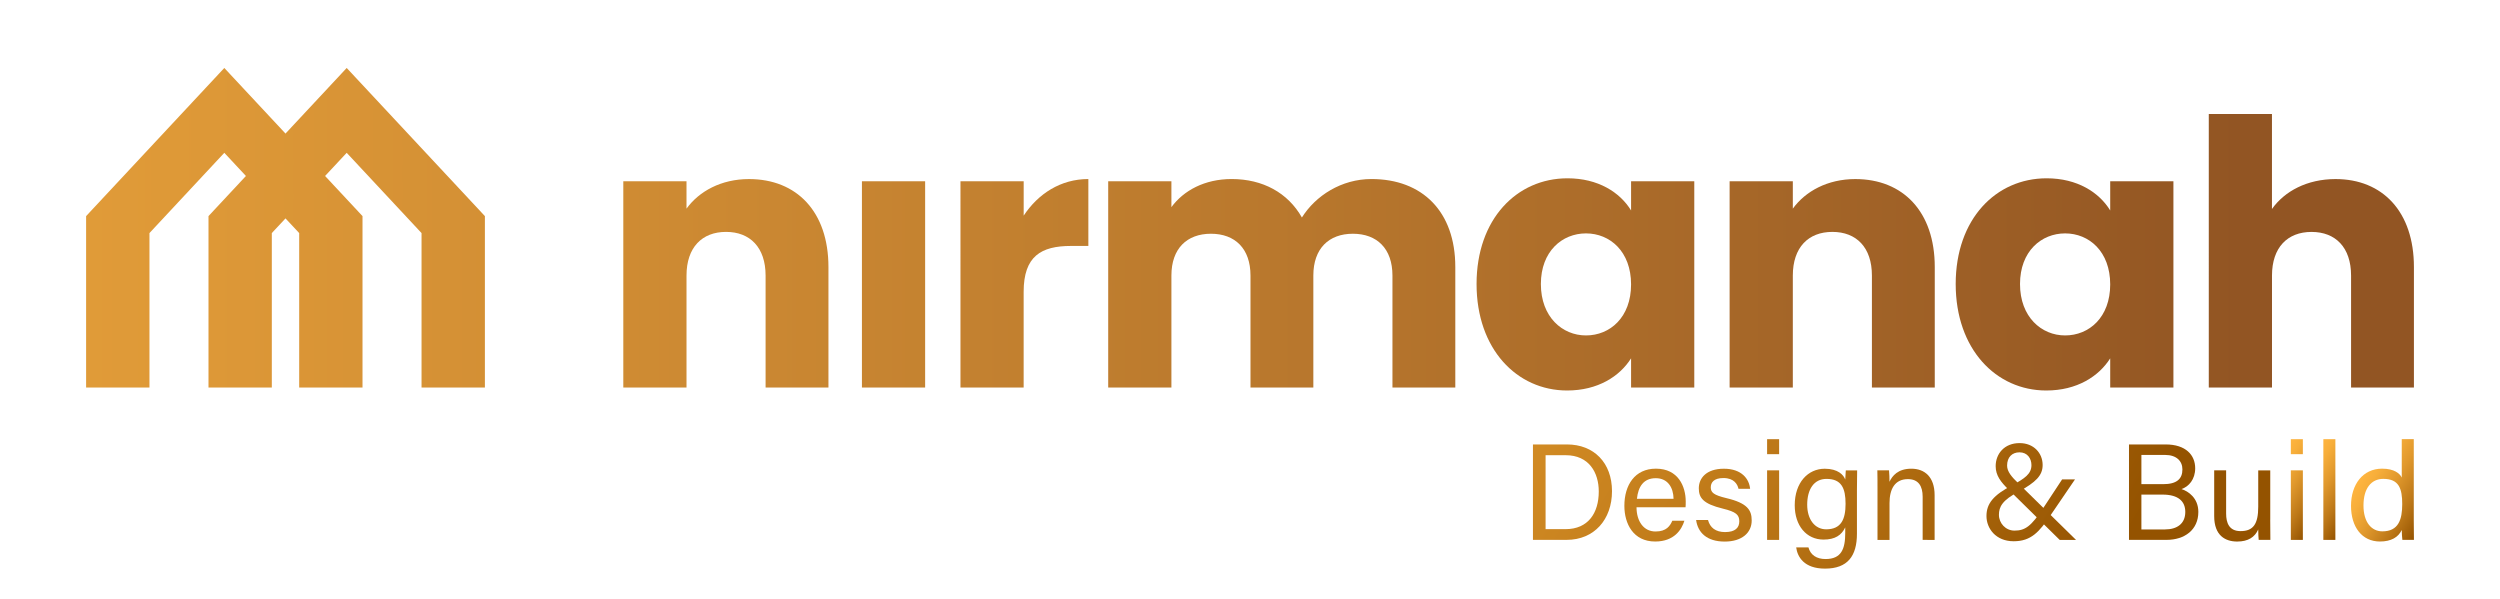
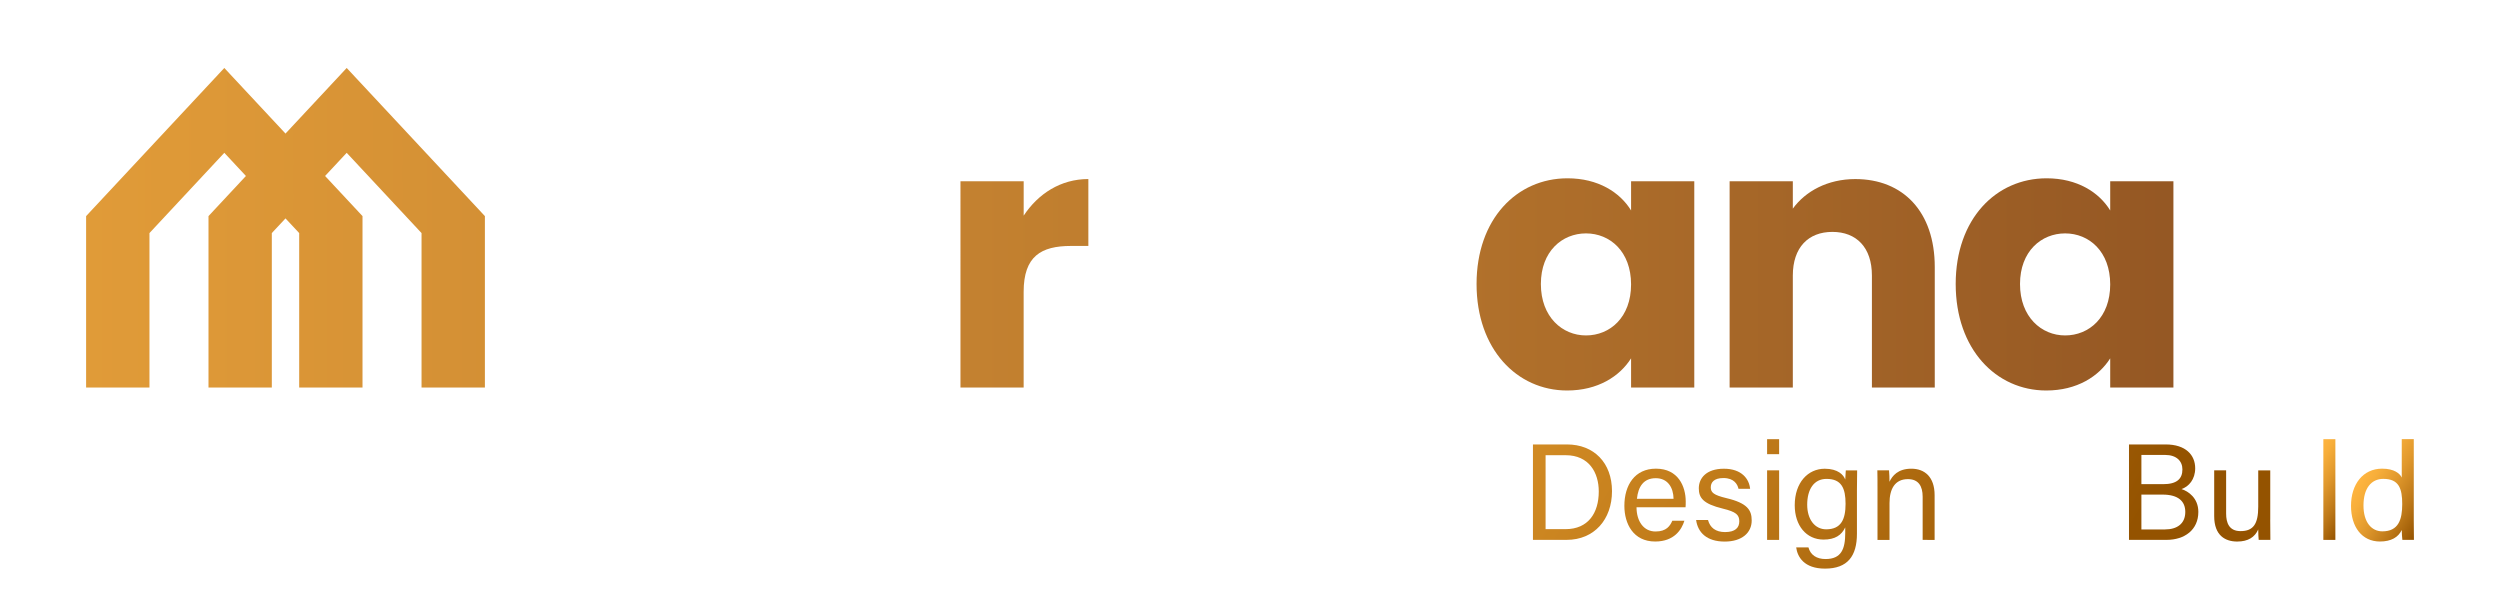
<svg xmlns="http://www.w3.org/2000/svg" version="1.1" id="Layer_1" x="0px" y="0px" viewBox="0 0 850.39 203.7" style="enable-background:new 0 0 850.39 203.7;" xml:space="preserve">
  <style type="text/css">
	.st0{fill:#231F20;}
	.st1{opacity:0.9;}
	.st2{fill:url(#SVGID_1_);}
	.st3{fill:url(#SVGID_2_);}
	.st4{opacity:0.8;}
	.st5{fill:#221F1F;}
	.st6{fill:url(#SVGID_3_);}
	.st7{fill:url(#SVGID_4_);}
	.st8{fill:url(#SVGID_5_);}
	.st9{fill:url(#SVGID_6_);}
	.st10{fill:url(#SVGID_7_);}
	.st11{fill:url(#SVGID_8_);}
	.st12{fill:url(#SVGID_9_);}
	.st13{fill:url(#SVGID_10_);}
	.st14{fill:url(#SVGID_11_);}
	.st15{fill:url(#SVGID_12_);}
	.st16{fill:url(#SVGID_13_);}
	.st17{fill:url(#SVGID_14_);}
	.st18{fill:url(#SVGID_15_);}
	.st19{fill:url(#SVGID_16_);}
	.st20{fill:url(#SVGID_17_);}
	.st21{fill:url(#SVGID_18_);}
	.st22{fill:url(#SVGID_19_);}
	.st23{fill:url(#SVGID_20_);}
	.st24{fill:url(#SVGID_21_);}
	.st25{fill:url(#SVGID_22_);}
	.st26{fill:url(#SVGID_23_);}
	.st27{fill:url(#SVGID_24_);}
	.st28{fill:url(#SVGID_25_);}
	.st29{fill:url(#SVGID_26_);}
	.st30{fill:url(#SVGID_27_);}
	.st31{fill:url(#SVGID_28_);}
	.st32{fill:url(#SVGID_29_);}
	.st33{fill:url(#SVGID_30_);}
	.st34{fill:url(#SVGID_31_);}
	.st35{fill:url(#SVGID_32_);}
	.st36{fill:url(#SVGID_33_);}
	.st37{fill:url(#SVGID_34_);}
	.st38{fill:url(#SVGID_35_);}
	.st39{fill:url(#SVGID_36_);}
	.st40{fill:url(#SVGID_37_);}
	.st41{fill:url(#SVGID_38_);}
	.st42{fill:url(#SVGID_39_);}
	.st43{fill:url(#SVGID_40_);}
	.st44{fill:url(#SVGID_41_);}
	.st45{fill:url(#SVGID_42_);}
	.st46{fill:url(#SVGID_43_);}
	.st47{fill:url(#SVGID_44_);}
</style>
  <g>
    <g>
      <g>
        <linearGradient id="SVGID_1_" gradientUnits="userSpaceOnUse" x1="762.557" y1="96.363" x2="-412.612" y2="96.363">
          <stop offset="0" style="stop-color:#925523" />
          <stop offset="0.28" style="stop-color:#B9782D" />
          <stop offset="0.588" style="stop-color:#DD9837" />
          <stop offset="0.839" style="stop-color:#F3AC3D" />
          <stop offset="1" style="stop-color:#FBB33F" />
        </linearGradient>
-         <path class="st2" d="M246.97,78.88c-8.17,0-13.45,5.28-13.45,14.84v38.1h-21.5V61.66h21.5v9.31     c4.28-5.91,11.82-10.06,21.25-10.06c16.22,0,27.03,11.07,27.03,29.93v40.99h-21.38v-38.1C260.42,84.17,255.14,78.88,246.97,78.88     z" />
      </g>
      <g>
        <linearGradient id="SVGID_2_" gradientUnits="userSpaceOnUse" x1="762.557" y1="96.74" x2="-412.612" y2="96.74">
          <stop offset="0" style="stop-color:#925523" />
          <stop offset="0.28" style="stop-color:#B9782D" />
          <stop offset="0.588" style="stop-color:#DD9837" />
          <stop offset="0.839" style="stop-color:#F3AC3D" />
          <stop offset="1" style="stop-color:#FBB33F" />
        </linearGradient>
-         <path class="st3" d="M314.69,61.66v70.16h-21.5V61.66H314.69z" />
+         <path class="st3" d="M314.69,61.66v70.16V61.66H314.69z" />
      </g>
      <g>
        <linearGradient id="SVGID_3_" gradientUnits="userSpaceOnUse" x1="762.557" y1="96.363" x2="-412.612" y2="96.363">
          <stop offset="0" style="stop-color:#925523" />
          <stop offset="0.28" style="stop-color:#B9782D" />
          <stop offset="0.588" style="stop-color:#DD9837" />
          <stop offset="0.839" style="stop-color:#F3AC3D" />
          <stop offset="1" style="stop-color:#FBB33F" />
        </linearGradient>
        <path class="st6" d="M348.21,131.82h-21.5V61.66h21.5v11.69c4.9-7.42,12.57-12.45,22-12.45v22.76h-5.91     c-10.19,0-16.1,3.52-16.1,15.59V131.82z" />
      </g>
      <g>
        <linearGradient id="SVGID_4_" gradientUnits="userSpaceOnUse" x1="762.557" y1="96.363" x2="-412.612" y2="96.363">
          <stop offset="0" style="stop-color:#925523" />
          <stop offset="0.28" style="stop-color:#B9782D" />
          <stop offset="0.588" style="stop-color:#DD9837" />
          <stop offset="0.839" style="stop-color:#F3AC3D" />
          <stop offset="1" style="stop-color:#FBB33F" />
        </linearGradient>
-         <path class="st7" d="M460.19,79.51c-8.17,0-13.45,5.03-13.45,14.21v38.1h-21.38v-38.1c0-9.18-5.28-14.21-13.45-14.21     c-8.17,0-13.45,5.03-13.45,14.21v38.1h-21.5V61.66h21.5v8.8c4.15-5.66,11.32-9.56,20.5-9.56c10.56,0,19.11,4.65,23.89,13.08     c4.65-7.42,13.45-13.08,23.64-13.08c17.35,0,28.54,11.07,28.54,29.93v40.99h-21.38v-38.1C473.65,84.54,468.36,79.51,460.19,79.51     z" />
      </g>
      <g>
        <linearGradient id="SVGID_5_" gradientUnits="userSpaceOnUse" x1="762.557" y1="96.74" x2="-412.612" y2="96.74">
          <stop offset="0" style="stop-color:#925523" />
          <stop offset="0.28" style="stop-color:#B9782D" />
          <stop offset="0.588" style="stop-color:#DD9837" />
          <stop offset="0.839" style="stop-color:#F3AC3D" />
          <stop offset="1" style="stop-color:#FBB33F" />
        </linearGradient>
        <path class="st8" d="M533.19,60.65c10.44,0,17.86,4.78,21.63,10.94v-9.93h21.5v70.16h-21.5v-9.93     c-3.9,6.16-11.32,10.94-21.75,10.94c-17.1,0-30.81-14.08-30.81-36.21C502.26,74.48,515.97,60.65,533.19,60.65z M539.48,79.39     c-8.05,0-15.34,6.04-15.34,17.23c0,11.19,7.29,17.48,15.34,17.48c8.17,0,15.34-6.16,15.34-17.35S547.65,79.39,539.48,79.39z" />
      </g>
      <g>
        <linearGradient id="SVGID_6_" gradientUnits="userSpaceOnUse" x1="762.557" y1="96.363" x2="-412.612" y2="96.363">
          <stop offset="0" style="stop-color:#925523" />
          <stop offset="0.28" style="stop-color:#B9782D" />
          <stop offset="0.588" style="stop-color:#DD9837" />
          <stop offset="0.839" style="stop-color:#F3AC3D" />
          <stop offset="1" style="stop-color:#FBB33F" />
        </linearGradient>
        <path class="st9" d="M623.29,78.88c-8.17,0-13.45,5.28-13.45,14.84v38.1h-21.5V61.66h21.5v9.31     c4.28-5.91,11.82-10.06,21.25-10.06c16.22,0,27.03,11.07,27.03,29.93v40.99h-21.38v-38.1C636.75,84.17,631.47,78.88,623.29,78.88     z" />
      </g>
      <g>
        <linearGradient id="SVGID_7_" gradientUnits="userSpaceOnUse" x1="762.557" y1="96.74" x2="-412.612" y2="96.74">
          <stop offset="0" style="stop-color:#925523" />
          <stop offset="0.28" style="stop-color:#B9782D" />
          <stop offset="0.588" style="stop-color:#DD9837" />
          <stop offset="0.839" style="stop-color:#F3AC3D" />
          <stop offset="1" style="stop-color:#FBB33F" />
        </linearGradient>
        <path class="st10" d="M696.17,60.65c10.44,0,17.86,4.78,21.63,10.94v-9.93h21.5v70.16h-21.5v-9.93     c-3.9,6.16-11.32,10.94-21.75,10.94c-17.1,0-30.81-14.08-30.81-36.21C665.24,74.48,678.94,60.65,696.17,60.65z M702.46,79.39     c-8.05,0-15.34,6.04-15.34,17.23c0,11.19,7.29,17.48,15.34,17.48c8.17,0,15.34-6.16,15.34-17.35S710.63,79.39,702.46,79.39z" />
      </g>
      <g>
        <linearGradient id="SVGID_8_" gradientUnits="userSpaceOnUse" x1="762.557" y1="85.298" x2="-412.612" y2="85.298">
          <stop offset="0" style="stop-color:#925523" />
          <stop offset="0.28" style="stop-color:#B9782D" />
          <stop offset="0.588" style="stop-color:#DD9837" />
          <stop offset="0.839" style="stop-color:#F3AC3D" />
          <stop offset="1" style="stop-color:#FBB33F" />
        </linearGradient>
-         <path class="st11" d="M772.82,38.77v32.32c4.28-6.04,11.95-10.18,21.63-10.18c15.97,0,26.66,11.07,26.66,29.93v40.99h-21.38     v-38.1c0-9.56-5.28-14.84-13.45-14.84c-8.17,0-13.45,5.28-13.45,14.84v38.1h-21.5V38.77H772.82z" />
      </g>
    </g>
    <g>
      <g>
        <linearGradient id="SVGID_9_" gradientUnits="userSpaceOnUse" x1="762.557" y1="77.469" x2="-412.612" y2="77.469">
          <stop offset="0" style="stop-color:#925523" />
          <stop offset="0.28" style="stop-color:#B9782D" />
          <stop offset="0.588" style="stop-color:#DD9837" />
          <stop offset="0.839" style="stop-color:#F3AC3D" />
          <stop offset="1" style="stop-color:#FBB33F" />
        </linearGradient>
        <polygon class="st12" points="76.3,23.12 29.29,73.51 29.29,131.82 50.84,131.82 50.84,110.87 50.84,102.1 50.84,79.28      76.3,51.98 101.77,79.28 101.77,102.1 101.77,110.87 101.77,131.82 123.31,131.82 123.31,73.51    " />
      </g>
      <g>
        <linearGradient id="SVGID_10_" gradientUnits="userSpaceOnUse" x1="762.557" y1="77.469" x2="-412.612" y2="77.469">
          <stop offset="0" style="stop-color:#925523" />
          <stop offset="0.28" style="stop-color:#B9782D" />
          <stop offset="0.588" style="stop-color:#DD9837" />
          <stop offset="0.839" style="stop-color:#F3AC3D" />
          <stop offset="1" style="stop-color:#FBB33F" />
        </linearGradient>
        <polygon class="st13" points="117.93,23.12 70.92,73.51 70.92,131.82 92.46,131.82 92.46,110.87 92.46,102.59 92.46,79.28      117.93,51.98 143.39,79.28 143.39,102.59 143.39,110.87 143.39,131.82 164.94,131.82 164.94,73.51    " />
      </g>
    </g>
  </g>
  <g>
    <g>
      <linearGradient id="SVGID_11_" gradientUnits="userSpaceOnUse" x1="678.294" y1="257.464" x2="326.722" y2="44.52">
        <stop offset="0" style="stop-color:#945300" />
        <stop offset="0.29" style="stop-color:#BD7818" />
        <stop offset="0.594" style="stop-color:#E1992D" />
        <stop offset="0.841" style="stop-color:#F7AE3A" />
        <stop offset="1" style="stop-color:#FFB53F" />
      </linearGradient>
      <path class="st14" d="M521.43,151.18h11.6c9.12,0,15.3,6.22,15.3,15.9c0,9.6-6.02,16.56-15.44,16.56h-11.45V151.18z     M525.74,179.99h6.82c7.64,0,11.27-5.47,11.27-12.81c0-6.41-3.31-12.34-11.26-12.34h-6.83V179.99z" />
    </g>
    <g>
      <linearGradient id="SVGID_12_" gradientUnits="userSpaceOnUse" x1="685.344" y1="245.824" x2="333.772" y2="32.88">
        <stop offset="0" style="stop-color:#945300" />
        <stop offset="0.29" style="stop-color:#BD7818" />
        <stop offset="0.594" style="stop-color:#E1992D" />
        <stop offset="0.841" style="stop-color:#F7AE3A" />
        <stop offset="1" style="stop-color:#FFB53F" />
      </linearGradient>
      <path class="st15" d="M556.67,172.56c0.03,4.81,2.45,8.23,6.47,8.23c3.74,0,4.95-1.93,5.71-3.66h4.11    c-0.93,3.03-3.47,7.07-9.95,7.07c-7.44,0-10.47-6.04-10.47-12.14c0-7.04,3.54-12.64,10.74-12.64c7.63,0,10.13,6.12,10.13,11.17    c0,0.72,0,1.32-0.06,1.96H556.67z M569.27,169.68c-0.05-3.89-2.01-7.02-6.05-7.02c-4.16,0-5.99,2.9-6.41,7.02H569.27z" />
    </g>
    <g>
      <linearGradient id="SVGID_13_" gradientUnits="userSpaceOnUse" x1="691.568" y1="235.548" x2="339.996" y2="22.604">
        <stop offset="0" style="stop-color:#945300" />
        <stop offset="0.29" style="stop-color:#BD7818" />
        <stop offset="0.594" style="stop-color:#E1992D" />
        <stop offset="0.841" style="stop-color:#F7AE3A" />
        <stop offset="1" style="stop-color:#FFB53F" />
      </linearGradient>
      <path class="st16" d="M580.99,176.88c0.68,2.59,2.59,4.11,5.8,4.11c3.48,0,4.84-1.5,4.84-3.65c0-2.21-1.08-3.24-5.6-4.33    c-6.76-1.64-8.17-3.71-8.17-6.92c0-3.35,2.46-6.65,8.54-6.65c6.1,0,8.6,3.53,8.91,6.83h-3.95c-0.34-1.53-1.5-3.66-5.13-3.66    c-3.32,0-4.3,1.59-4.3,3.15c0,1.77,0.97,2.64,5.31,3.68c7.17,1.7,8.61,4.09,8.61,7.61c0,4.15-3.29,7.17-9.18,7.17    c-6.13,0-9.13-3.09-9.73-7.33H580.99z" />
    </g>
    <g>
      <linearGradient id="SVGID_14_" gradientUnits="userSpaceOnUse" x1="698.421" y1="224.233" x2="346.849" y2="11.289">
        <stop offset="0" style="stop-color:#945300" />
        <stop offset="0.29" style="stop-color:#BD7818" />
        <stop offset="0.594" style="stop-color:#E1992D" />
        <stop offset="0.841" style="stop-color:#F7AE3A" />
        <stop offset="1" style="stop-color:#FFB53F" />
      </linearGradient>
      <path class="st17" d="M601.09,149.39h4.09v5.1h-4.09V149.39z M601.09,159.99h4.09v23.66h-4.09V159.99z" />
    </g>
    <g>
      <linearGradient id="SVGID_15_" gradientUnits="userSpaceOnUse" x1="699.611" y1="222.269" x2="348.039" y2="9.325">
        <stop offset="0" style="stop-color:#945300" />
        <stop offset="0.29" style="stop-color:#BD7818" />
        <stop offset="0.594" style="stop-color:#E1992D" />
        <stop offset="0.841" style="stop-color:#F7AE3A" />
        <stop offset="1" style="stop-color:#FFB53F" />
      </linearGradient>
      <path class="st18" d="M631.65,181.52c0,7.58-3.13,11.9-10.86,11.9c-7.17,0-9.38-4.02-9.81-7.23h4.17    c0.69,2.59,2.78,3.97,5.82,3.97c5.37,0,6.7-3.41,6.7-8.86v-1.91c-1.26,2.65-3.43,4.15-7.39,4.15c-5.82,0-9.79-4.74-9.79-11.68    c0-7.72,4.5-12.42,10.21-12.42c4.51,0,6.43,2.12,6.97,3.69c0.05-1.07,0.14-2.64,0.19-3.13h3.86c-0.02,1.37-0.07,4.56-0.07,6.83    V181.52z M614.73,171.68c0,4.99,2.59,8.37,6.46,8.37c5.1,0,6.59-3.43,6.59-8.68c0-5.31-1.4-8.47-6.46-8.47    C616.95,162.89,614.73,166.55,614.73,171.68z" />
    </g>
    <g>
      <linearGradient id="SVGID_16_" gradientUnits="userSpaceOnUse" x1="707.61" y1="209.063" x2="356.038" y2="-3.881">
        <stop offset="0" style="stop-color:#945300" />
        <stop offset="0.29" style="stop-color:#BD7818" />
        <stop offset="0.594" style="stop-color:#E1992D" />
        <stop offset="0.841" style="stop-color:#F7AE3A" />
        <stop offset="1" style="stop-color:#FFB53F" />
      </linearGradient>
      <path class="st19" d="M638.64,165.95c0-2.05,0-4.13-0.05-5.96h3.97c0.11,0.7,0.17,3.18,0.16,3.89c0.95-2.03,2.87-4.45,7.45-4.45    c4.43,0,7.9,2.71,7.9,9v15.22H654v-14.69c0-3.58-1.4-5.98-5.01-5.98c-4.46,0-6.26,3.4-6.26,8.15v12.53h-4.09V165.95z" />
    </g>
    <g>
      <linearGradient id="SVGID_17_" gradientUnits="userSpaceOnUse" x1="720.189" y1="188.293" x2="368.617" y2="-24.651">
        <stop offset="0" style="stop-color:#945300" />
        <stop offset="0.29" style="stop-color:#BD7818" />
        <stop offset="0.594" style="stop-color:#E1992D" />
        <stop offset="0.841" style="stop-color:#F7AE3A" />
        <stop offset="1" style="stop-color:#FFB53F" />
      </linearGradient>
-       <path class="st20" d="M705.83,163.06l-8.3,12.18c-3.86,5.68-6.61,8.87-12.58,8.87c-6.08,0-9.24-4.38-9.24-8.57    c0-4.25,2.35-7.15,8.79-10.48c4.17-2.3,6.51-3.82,6.51-6.84c0-2.23-1.35-4.36-4.06-4.36c-2.51,0-4.22,1.64-4.22,4.52    c0,2.03,1.52,3.83,3.93,6.12l19.51,19.15h-5.55l-17.39-17.12c-2.6-2.51-4.39-4.78-4.39-7.96c0-4.17,2.92-7.85,8.14-7.85    c4.81,0,7.84,3.41,7.84,7.45c0,3.6-2.33,5.84-8.12,9.05c-5.6,2.91-6.75,5.19-6.75,7.89c0,2.86,2.28,5.38,5.29,5.38    c3.64,0,5.69-1.49,9.77-7.65l6.44-9.78H705.83z" />
    </g>
    <g>
      <linearGradient id="SVGID_18_" gradientUnits="userSpaceOnUse" x1="732.713" y1="167.617" x2="381.141" y2="-45.327">
        <stop offset="0" style="stop-color:#945300" />
        <stop offset="0.29" style="stop-color:#BD7818" />
        <stop offset="0.594" style="stop-color:#E1992D" />
        <stop offset="0.841" style="stop-color:#F7AE3A" />
        <stop offset="1" style="stop-color:#FFB53F" />
      </linearGradient>
      <path class="st21" d="M724.19,151.18h12.46c6.87,0,10.06,3.61,10.06,8.11c0,3.77-2.17,6.23-4.66,7.07    c2.27,0.72,5.73,3.01,5.73,7.77c0,6.12-4.67,9.51-10.83,9.51h-12.76V151.18z M735.82,164.69c4.7,0,6.54-1.85,6.54-5.02    c0-2.87-2.06-4.92-5.87-4.92h-8.08v9.94H735.82z M728.41,180.09h8.02c4.07,0,6.91-1.91,6.91-5.96c0-3.52-2.26-5.89-7.73-5.89h-7.2    V180.09z" />
    </g>
    <g>
      <linearGradient id="SVGID_19_" gradientUnits="userSpaceOnUse" x1="739.472" y1="156.458" x2="387.9" y2="-56.486">
        <stop offset="0" style="stop-color:#945300" />
        <stop offset="0.29" style="stop-color:#BD7818" />
        <stop offset="0.594" style="stop-color:#E1992D" />
        <stop offset="0.841" style="stop-color:#F7AE3A" />
        <stop offset="1" style="stop-color:#FFB53F" />
      </linearGradient>
      <path class="st22" d="M772.23,176.75c0,2.3,0.03,5.5,0.05,6.9h-3.97c-0.09-0.62-0.14-2.06-0.16-3.55    c-1.16,2.62-3.44,4.11-7.16,4.11c-3.99,0-7.82-1.98-7.82-8.66v-15.56h4.06v14.69c0,3.11,0.97,5.98,4.9,5.98    c4.35,0,6.02-2.41,6.02-8.32v-12.34h4.09V176.75z" />
    </g>
    <g>
      <linearGradient id="SVGID_20_" gradientUnits="userSpaceOnUse" x1="790.371" y1="172.023" x2="772.202" y2="161.018">
        <stop offset="0" style="stop-color:#945300" />
        <stop offset="0.29" style="stop-color:#BD7818" />
        <stop offset="0.594" style="stop-color:#E1992D" />
        <stop offset="0.841" style="stop-color:#F7AE3A" />
        <stop offset="1" style="stop-color:#FFB53F" />
      </linearGradient>
-       <path class="st23" d="M779.24,149.39h4.09v5.1h-4.09V149.39z M779.24,159.99h4.09v23.66h-4.09V159.99z" />
    </g>
    <g>
      <linearGradient id="SVGID_21_" gradientUnits="userSpaceOnUse" x1="801.433" y1="172.023" x2="783.263" y2="161.018">
        <stop offset="0" style="stop-color:#945300" />
        <stop offset="0.29" style="stop-color:#BD7818" />
        <stop offset="0.594" style="stop-color:#E1992D" />
        <stop offset="0.841" style="stop-color:#F7AE3A" />
        <stop offset="1" style="stop-color:#FFB53F" />
      </linearGradient>
      <path class="st24" d="M790.3,183.65v-34.26h4.09v34.26H790.3z" />
    </g>
    <g>
      <linearGradient id="SVGID_22_" gradientUnits="userSpaceOnUse" x1="826.643" y1="174.5" x2="803.834" y2="160.685">
        <stop offset="0" style="stop-color:#945300" />
        <stop offset="0.29" style="stop-color:#BD7818" />
        <stop offset="0.594" style="stop-color:#E1992D" />
        <stop offset="0.841" style="stop-color:#F7AE3A" />
        <stop offset="1" style="stop-color:#FFB53F" />
      </linearGradient>
      <path class="st25" d="M821.06,149.39v27.57c0,2.22,0,4.4,0.05,6.68h-3.93c-0.11-0.63-0.19-2.44-0.21-3.36    c-1.17,2.46-3.57,3.92-7.44,3.92c-6.08,0-9.82-4.93-9.82-12.14c0-7.29,4.03-12.64,10.58-12.64c4.18,0,6.05,1.69,6.68,3.02v-13.06    H821.06z M803.95,171.94c0,5.71,2.72,8.8,6.43,8.8c5.53,0,6.75-4.08,6.75-9.27c0-5.26-1.1-8.58-6.43-8.58    C806.53,162.89,803.95,166.2,803.95,171.94z" />
    </g>
  </g>
</svg>